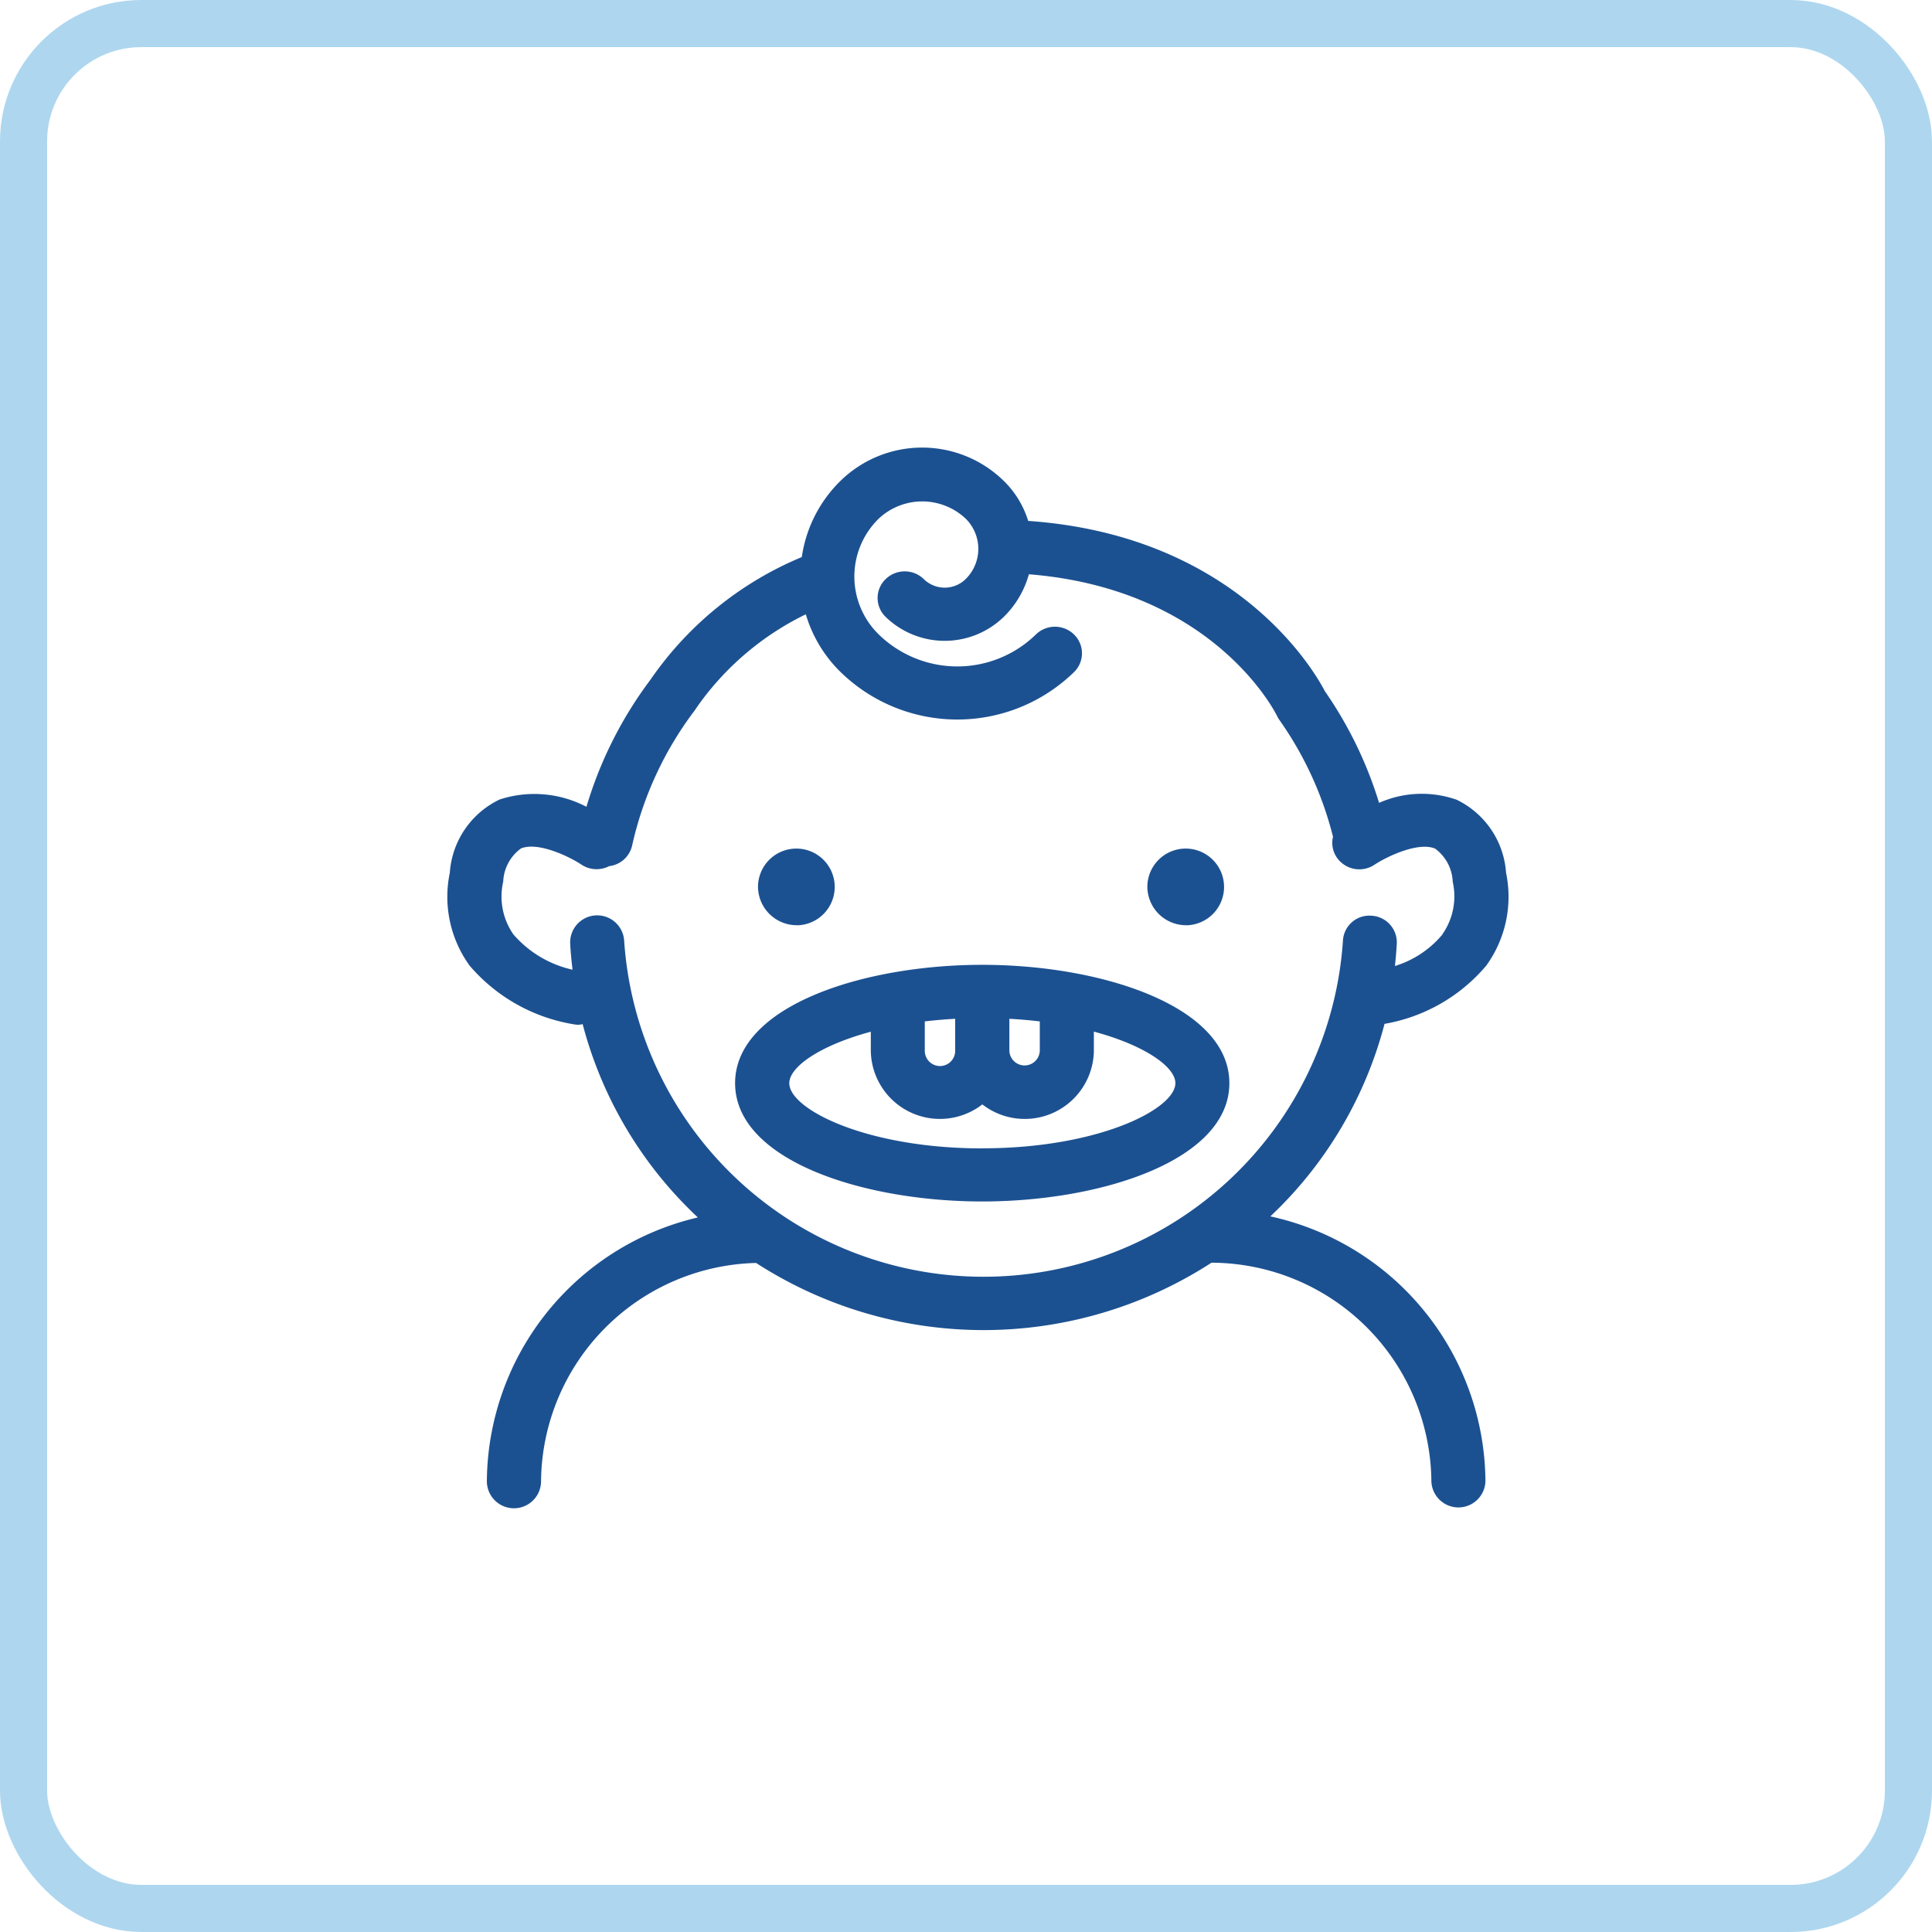
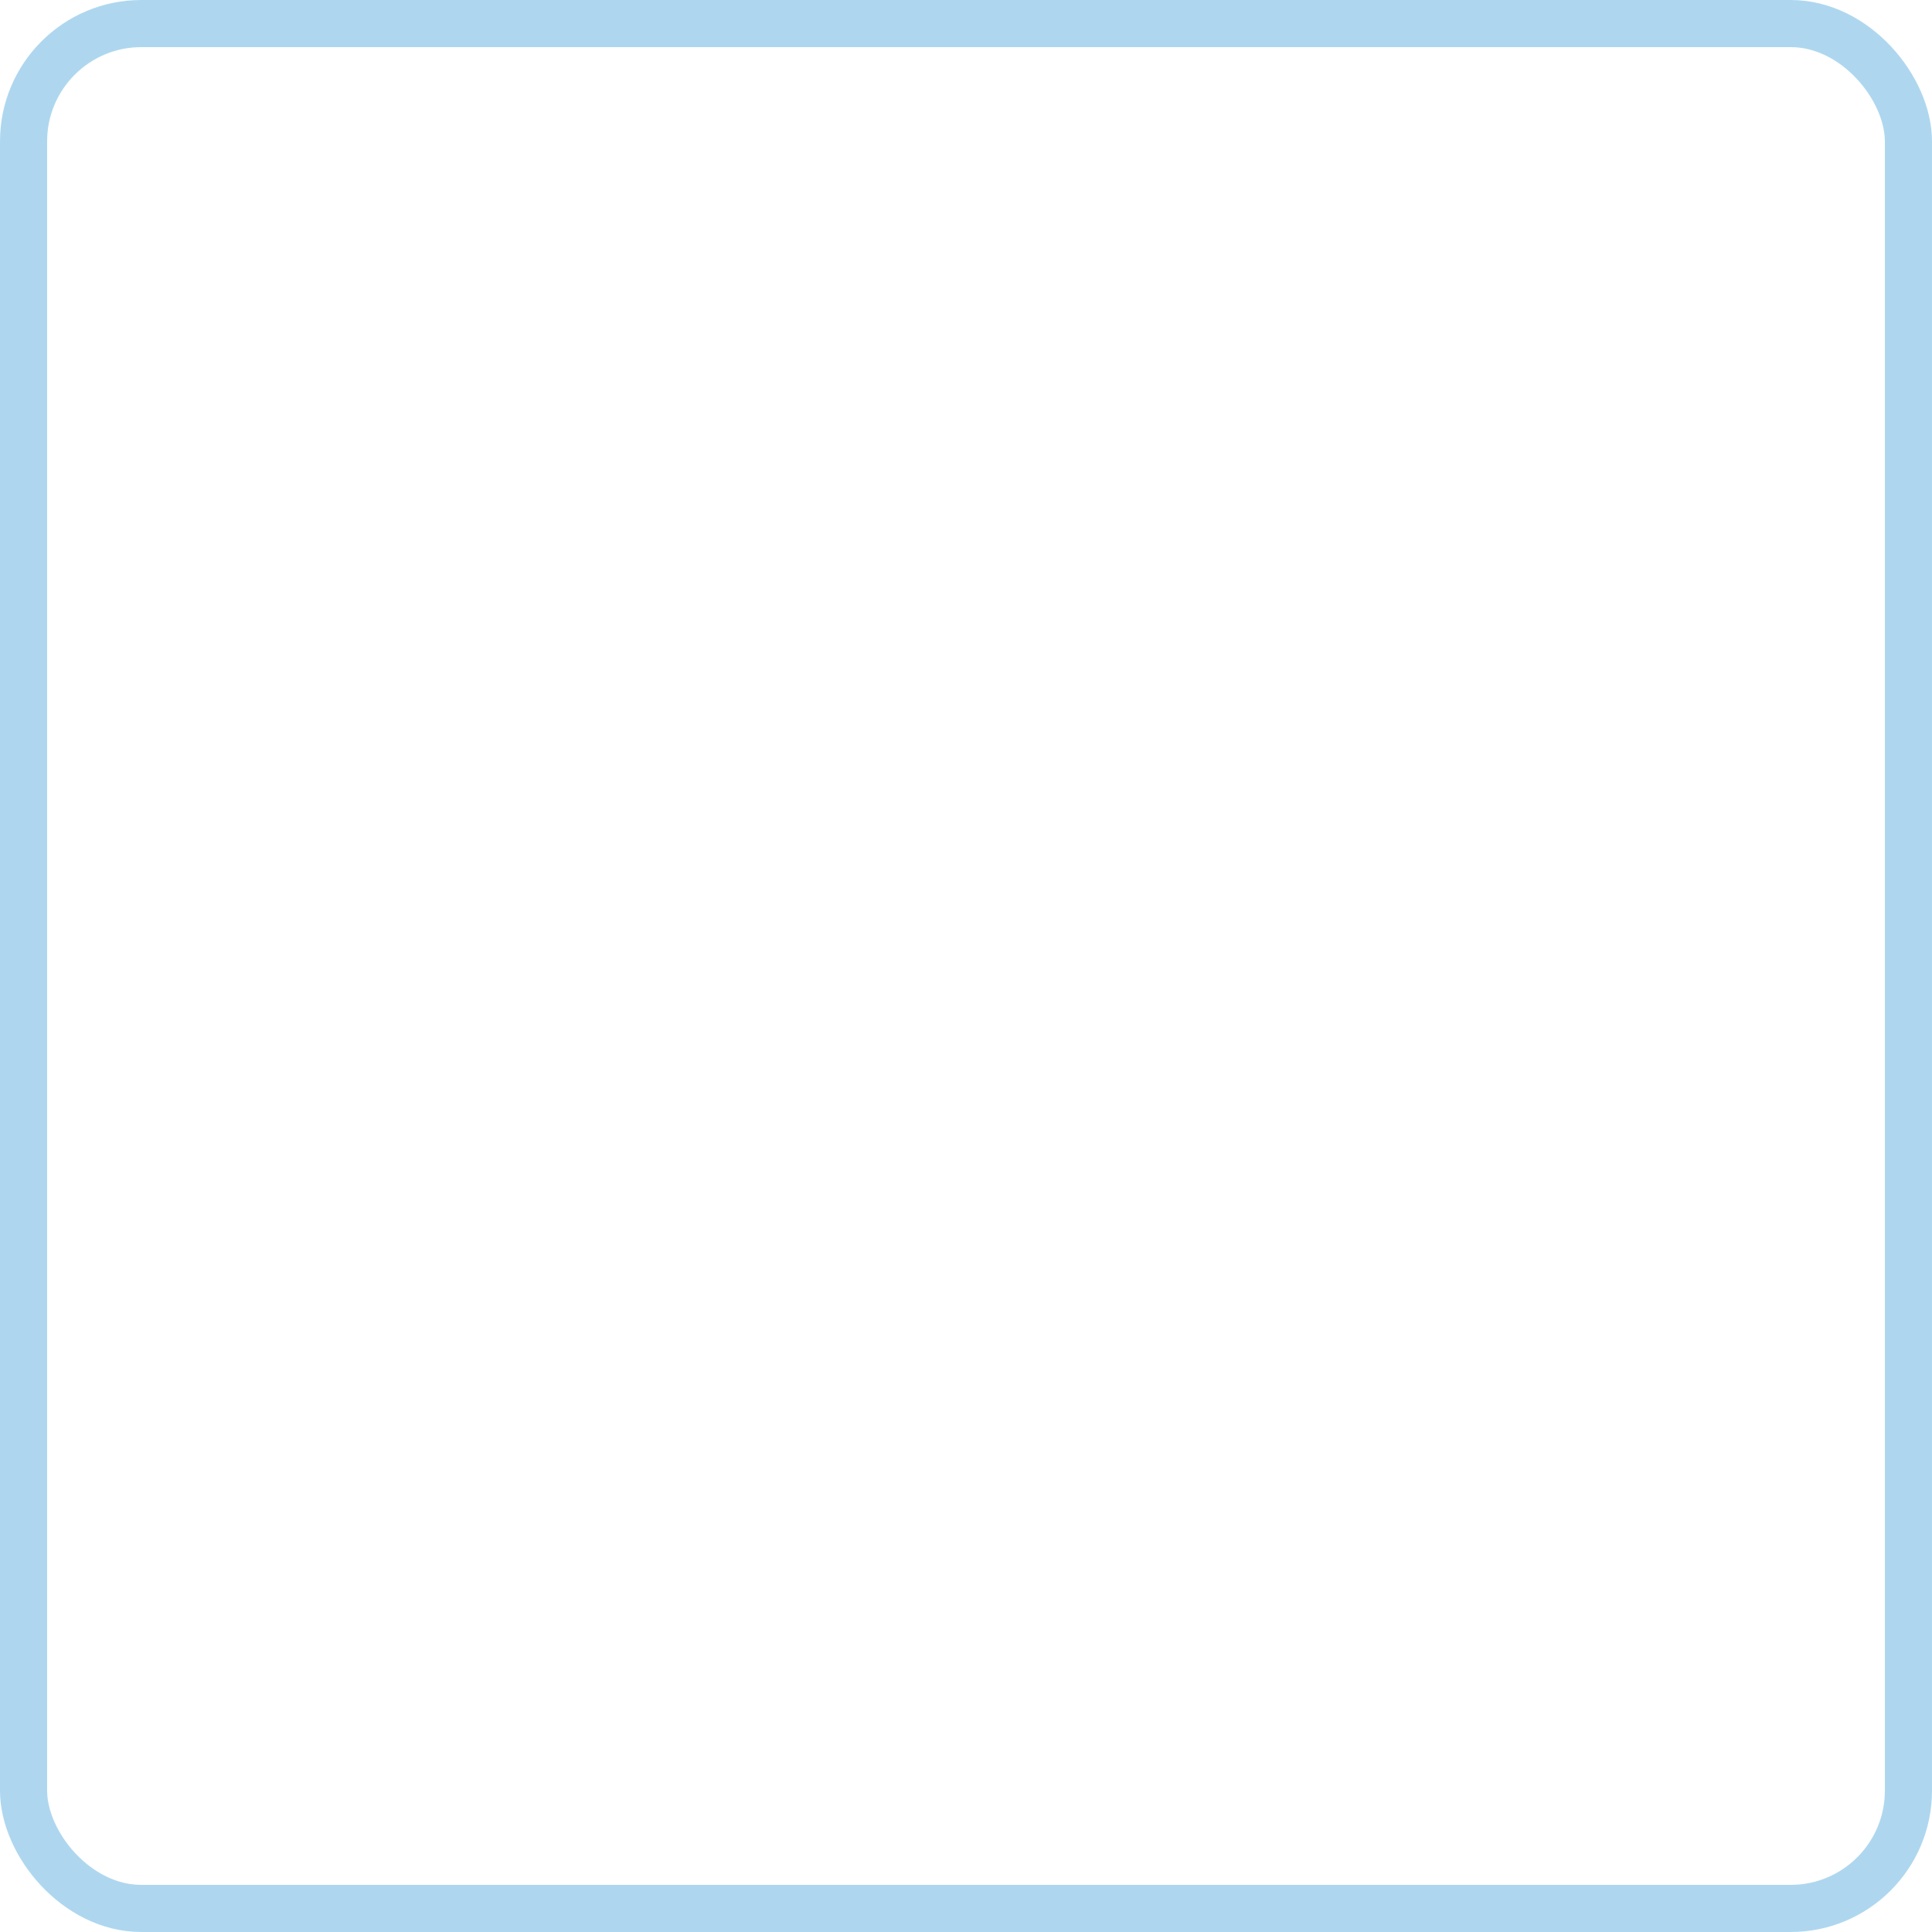
<svg xmlns="http://www.w3.org/2000/svg" id="kinderzahnheilkunde.svg" width="82" height="82" viewBox="0 0 82 82">
  <defs>
    <style>
      .cls-1 {
        fill: none;
        stroke: #5fb1e1;
        stroke-width: 2px;
        opacity: 0.5;
      }

      .cls-2 {
        fill: #1c5191;
        fill-rule: evenodd;
      }
    </style>
  </defs>
  <rect id="Rechteck_9" data-name="Rechteck 9" class="cls-1" x="1" y="1" width="80" height="80" rx="5" ry="5" />
-   <path id="Form_5" data-name="Form 5" class="cls-2" d="M270.69,922.95c-5.085,0-10.49,1.761-10.49,5.023s5.405,5.021,10.49,5.021,10.488-1.76,10.488-5.021S275.775,922.95,270.69,922.95Zm-1.149,3.651a0.645,0.645,0,0,1-1.29,0v-1.249c0.412-.05.843-0.087,1.29-0.111v1.36Zm2.3-1.36c0.447,0.024.879,0.061,1.291,0.111V926.6a0.646,0.646,0,0,1-1.291,0v-1.36Zm-1.146,5.5c-4.927,0-8.195-1.664-8.195-2.765,0-.691,1.286-1.6,3.46-2.187V926.6a2.934,2.934,0,0,0,4.733,2.274,2.934,2.934,0,0,0,4.734-2.274v-0.815c2.174,0.584,3.46,1.5,3.46,2.188C278.883,929.075,275.615,930.738,270.69,930.738Zm-7.867-9.469a1.628,1.628,0,1,0-1.656-1.627A1.644,1.644,0,0,0,262.823,921.269Zm16.524,0a1.628,1.628,0,1,0-1.655-1.627A1.643,1.643,0,0,0,279.347,921.269Zm11.448-5.337a4.464,4.464,0,0,0-3.268.141,17.036,17.036,0,0,0-2.3-4.739c-0.437-.848-3.763-6.614-12.593-7.228a4.028,4.028,0,0,0-1.038-1.7,4.953,4.953,0,0,0-6.927,0,5.648,5.648,0,0,0-1.643,3.234,14.6,14.6,0,0,0-6.426,5.209,17.064,17.064,0,0,0-2.714,5.391,4.76,4.76,0,0,0-3.682-.311,3.725,3.725,0,0,0-2.118,3.113,4.983,4.983,0,0,0,.846,3.946,7.391,7.391,0,0,0,4.461,2.491,1.075,1.075,0,0,0,.168.013,1.112,1.112,0,0,0,.163-0.029,17.218,17.218,0,0,0,4.89,8.206,11.585,11.585,0,0,0-8.955,11.194,1.148,1.148,0,0,0,2.3,0,9.355,9.355,0,0,1,9.127-9.262,17.788,17.788,0,0,0,19.329-.011,9.364,9.364,0,0,1,9.332,9.273,1.148,1.148,0,0,0,2.295,0,11.594,11.594,0,0,0-9.129-11.239,17.206,17.206,0,0,0,4.846-8.171,7.273,7.273,0,0,0,4.312-2.465,4.986,4.986,0,0,0,.846-3.947A3.724,3.724,0,0,0,290.8,915.932Zm-0.576,5.723A4.238,4.238,0,0,1,288.205,923c0.034-.315.062-0.63,0.079-0.95a1.134,1.134,0,0,0-1.086-1.185,1.122,1.122,0,0,0-1.2,1.067,15.288,15.288,0,0,1-30.506.006,1.147,1.147,0,0,0-2.291.119c0.019,0.369.055,0.732,0.1,1.1a4.651,4.651,0,0,1-2.512-1.5,2.809,2.809,0,0,1-.431-2.238,1.835,1.835,0,0,1,.75-1.406c0.712-.3,2.04.331,2.572,0.686a1.163,1.163,0,0,0,1.174.063,1.133,1.133,0,0,0,.973-0.863,14.829,14.829,0,0,1,2.659-5.747c0.025-.034.051-0.073,0.073-0.109a12.1,12.1,0,0,1,4.642-3.97,5.682,5.682,0,0,0,1.477,2.452,7.1,7.1,0,0,0,9.908,0,1.112,1.112,0,0,0,0-1.594,1.158,1.158,0,0,0-1.622,0,4.776,4.776,0,0,1-6.664,0,3.436,3.436,0,0,1,0-4.922,2.694,2.694,0,0,1,3.682,0,1.8,1.8,0,0,1,0,2.572,1.269,1.269,0,0,1-1.772,0,1.162,1.162,0,0,0-1.623,0,1.114,1.114,0,0,0,0,1.6,3.6,3.6,0,0,0,5.017,0,4.033,4.033,0,0,0,1.065-1.807c7.787,0.623,10.425,5.793,10.536,6.018a1.155,1.155,0,0,0,.095.163,14.871,14.871,0,0,1,2.277,4.96h0a1.1,1.1,0,0,0,.167.888,1.16,1.16,0,0,0,1.592.3c0.532-.353,1.861-0.984,2.572-0.686a1.836,1.836,0,0,1,.75,1.407A2.812,2.812,0,0,1,290.219,921.655Z" transform="translate(-229 -882)" />
</svg>